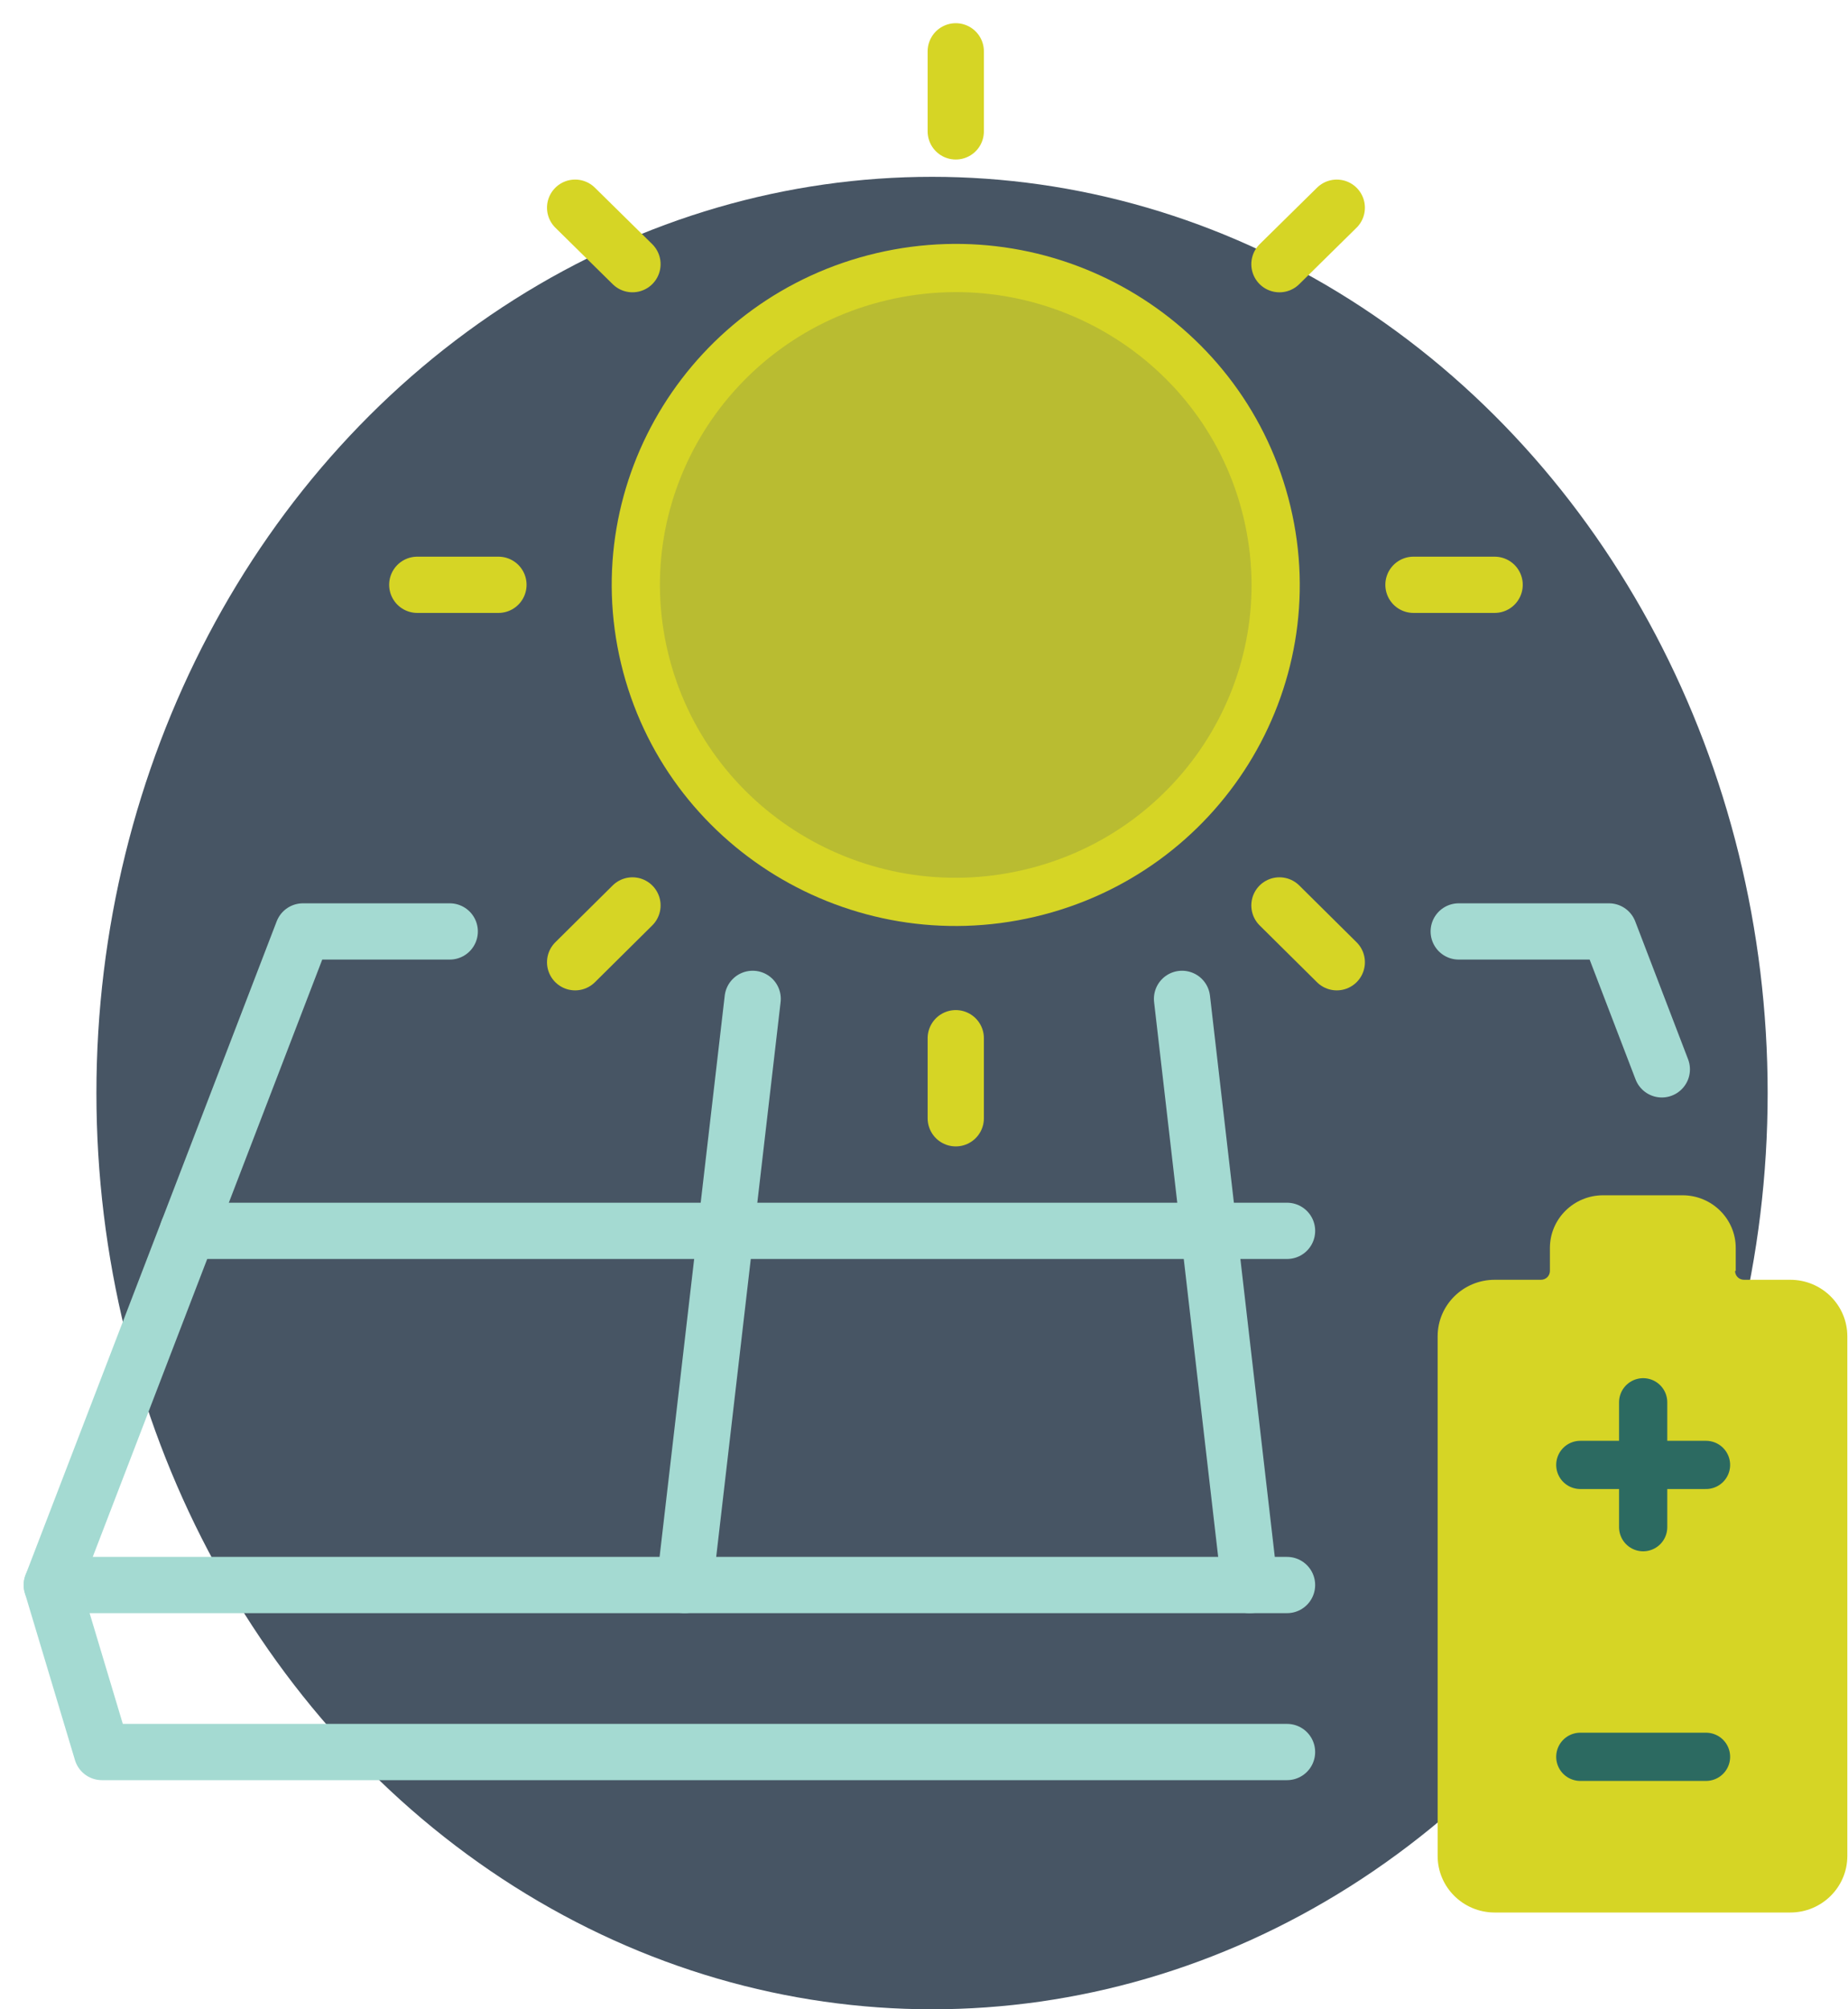
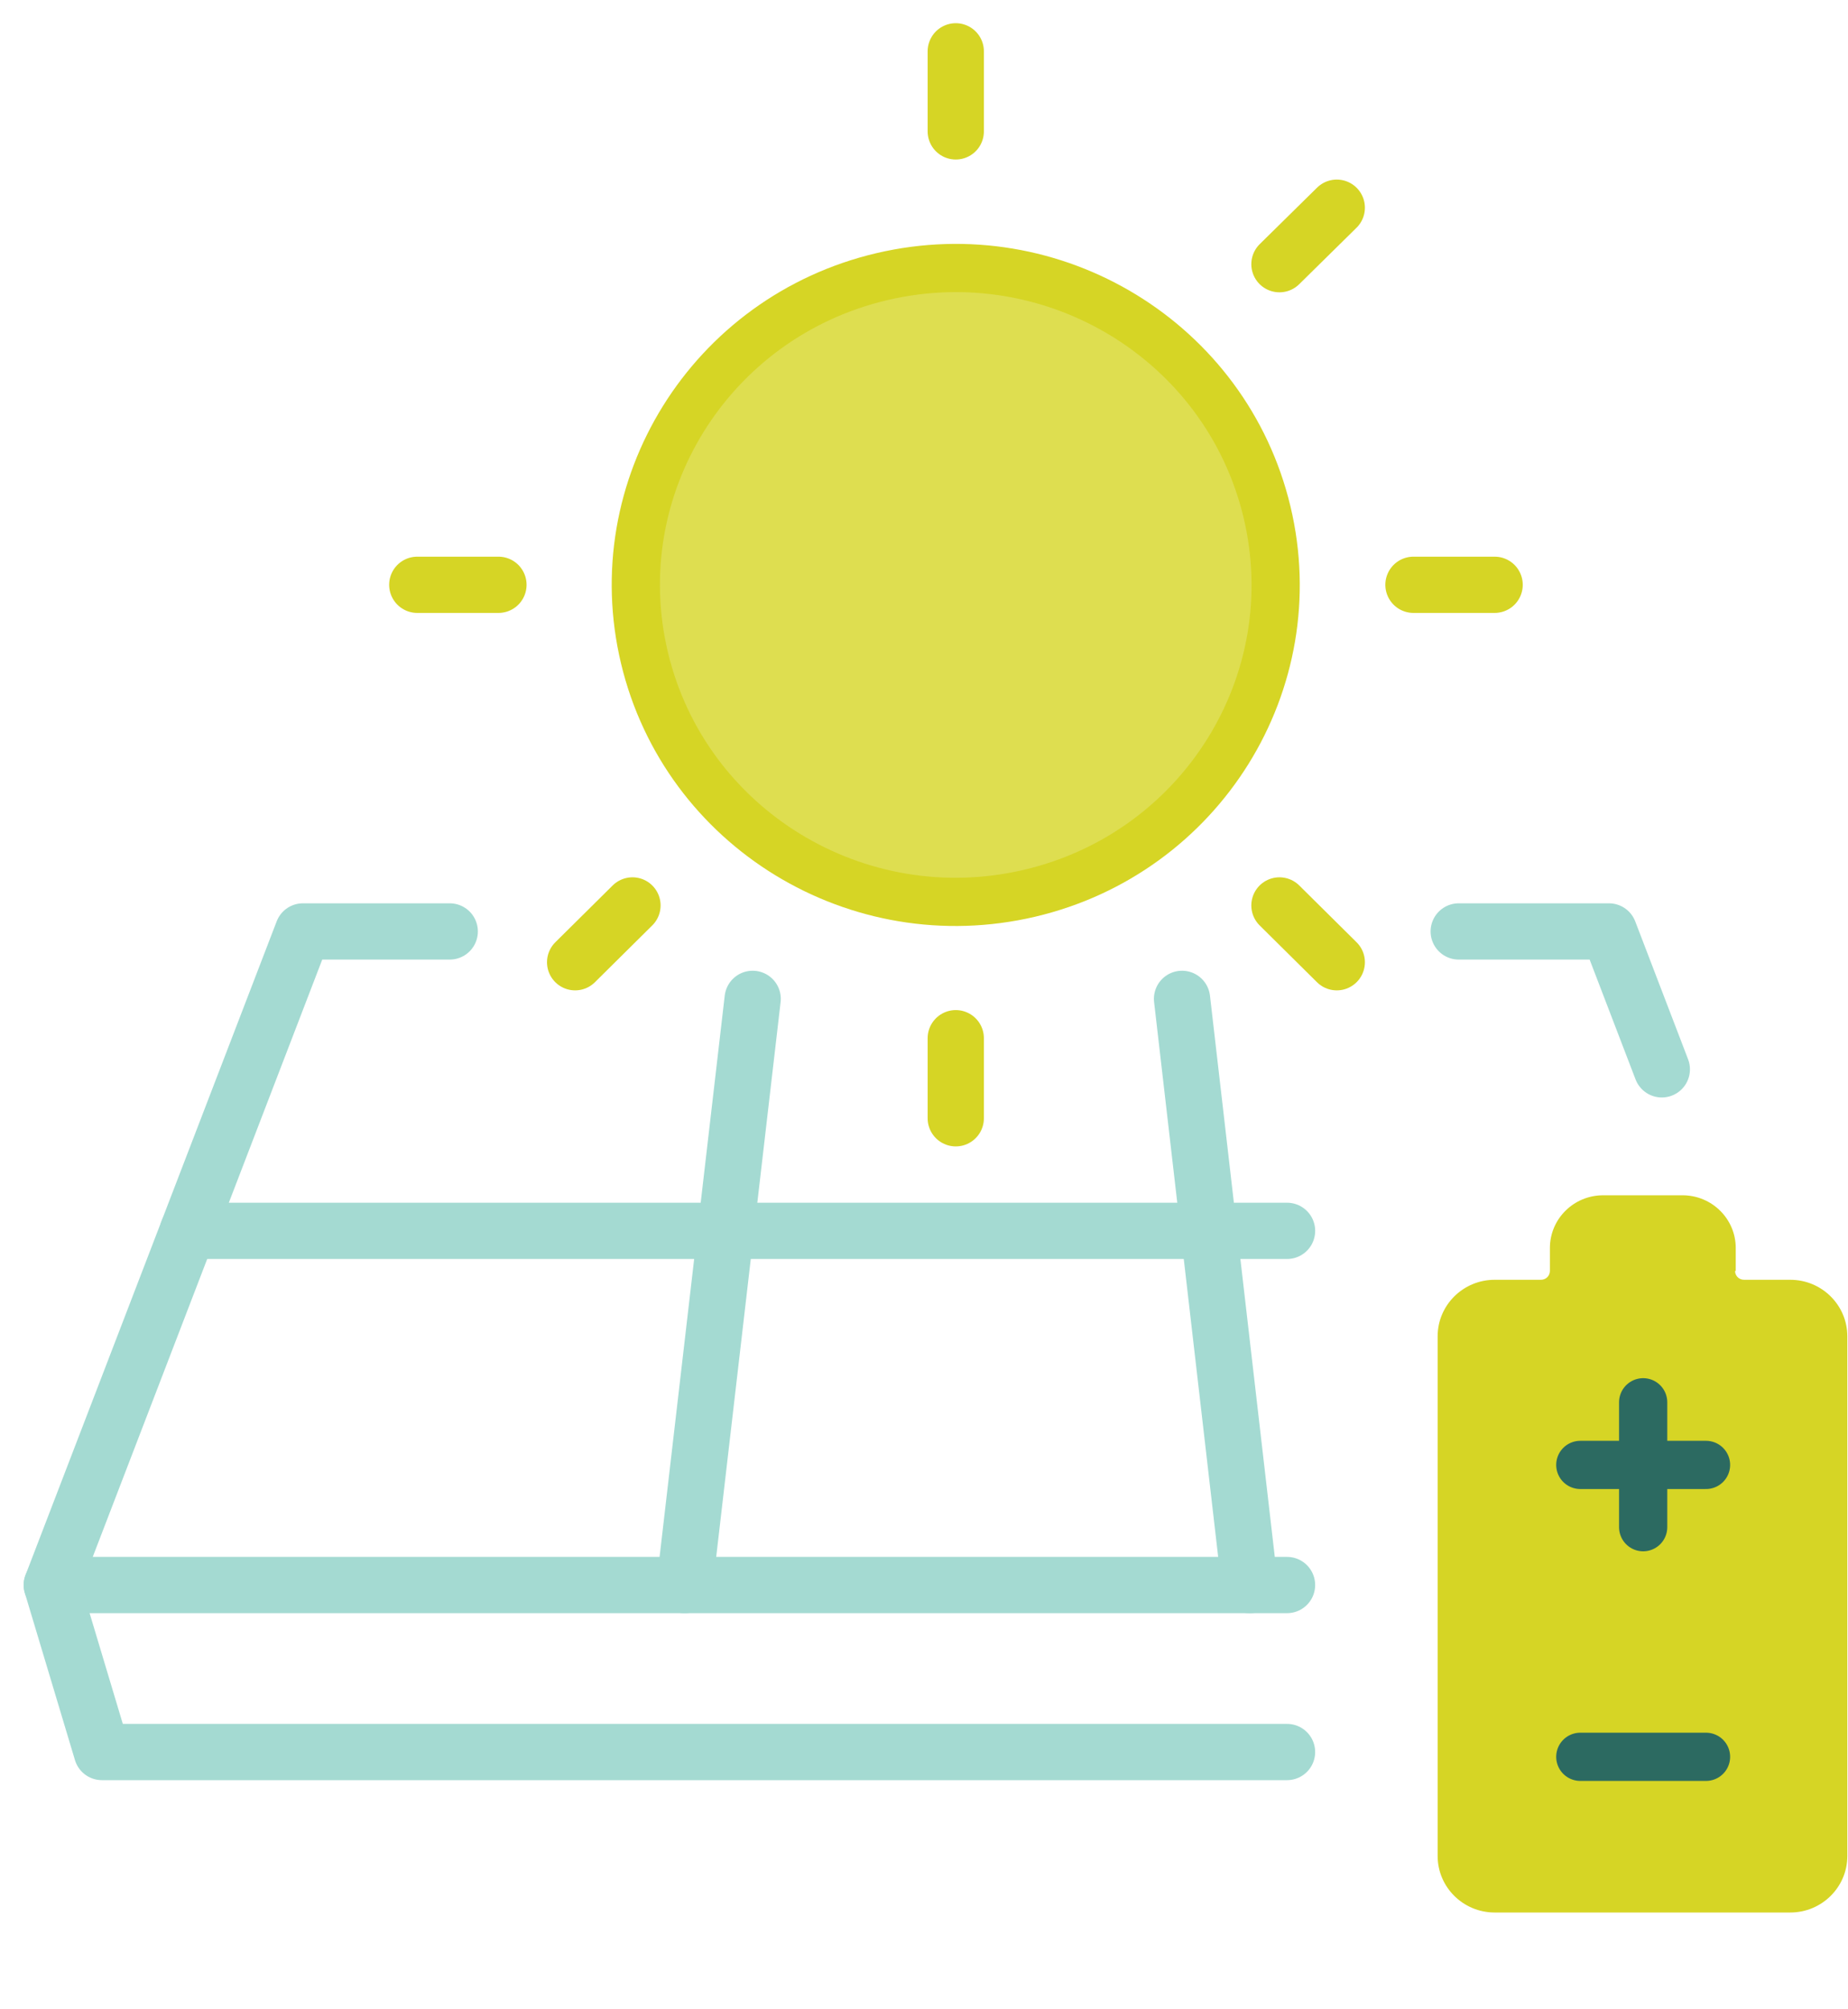
<svg xmlns="http://www.w3.org/2000/svg" fill="none" height="125" viewBox="0 0 115 125" width="115">
-   <ellipse cx="58" cy="68" fill="#475564" rx="52" ry="57" />
  <path d="m108.014 79.064v-1.426c0-1.81-1.483-3.278-3.31-3.278h-4.944c-1.827 0-3.31 1.469-3.31 3.278v1.426c0 .298-.236.553-.559.553h-2.88c-1.956 0-3.547 1.575-3.547 3.513v32.336c0 1.937 1.591 3.513 3.547 3.513h18.4c1.956 0 3.547-1.576 3.547-3.513v-32.336c0-1.937-1.591-3.513-3.547-3.513h-2.88c-.301 0-.559-.234-.559-.553z" fill="#d6d525" />
  <g stroke-linecap="round" stroke-linejoin="round">
    <path d="m98.341 91.134h7.824" stroke="#2c6a61" stroke-width="3" />
    <path d="m102.253 95.008v-7.77" stroke="#2c6a61" stroke-width="3" />
    <path d="m98.341 109.293h7.824" stroke="#2c6a61" stroke-width="3" />
    <path d="m64.068 55.571c10.696-2.512 17.311-13.136 14.775-23.729-2.536-10.593-13.264-17.144-23.96-14.633-10.696 2.512-17.311 13.136-14.775 23.729 2.536 10.593 13.264 17.145 23.96 14.633z" fill="#d6d525" fill-opacity=".8" stroke="#d6d525" stroke-width="3" />
    <path d="m31.018 36.381h-5.051" stroke="#d6d525" stroke-width="3.5" />
    <path d="m93.01 36.381h-5.051" stroke="#d6d525" stroke-width="3.5" />
-     <path d="m39.358 16.434-3.568-3.513" stroke="#d6d525" stroke-width="3.5" />
    <path d="m83.187 59.862-3.568-3.534" stroke="#d6d525" stroke-width="3.5" />
    <path d="m39.358 56.328-3.568 3.534" stroke="#d6d525" stroke-width="3.5" />
    <path d="m83.187 12.922-3.568 3.513" stroke="#d6d525" stroke-width="3.5" />
    <path d="m80.091 98.606h-76.867l15.627-40.66h9.136" stroke="#a4dad2" stroke-width="3.5" />
    <path d="m90.775 57.946h9.35l3.289 8.579" stroke="#a4dad2" stroke-width="3.5" />
    <path d="m11.694 76.573h68.398" stroke="#a4dad2" stroke-width="3.5" />
    <path d="m46.838 62.14-4.234 36.466" stroke="#a4dad2" stroke-width="3.5" />
    <path d="m3.224 98.606 3.117 10.389h73.75" stroke="#a4dad2" stroke-width="3.5" />
    <path d="m73.557 62.14 4.213 36.466" stroke="#a4dad2" stroke-width="3.5" />
    <path d="m59.477 69.569v-4.981" stroke="#d6d525" stroke-width="3.5" />
    <path d="m59.477 3.193v4.981" stroke="#d6d525" stroke-width="3.5" />
  </g>
</svg>